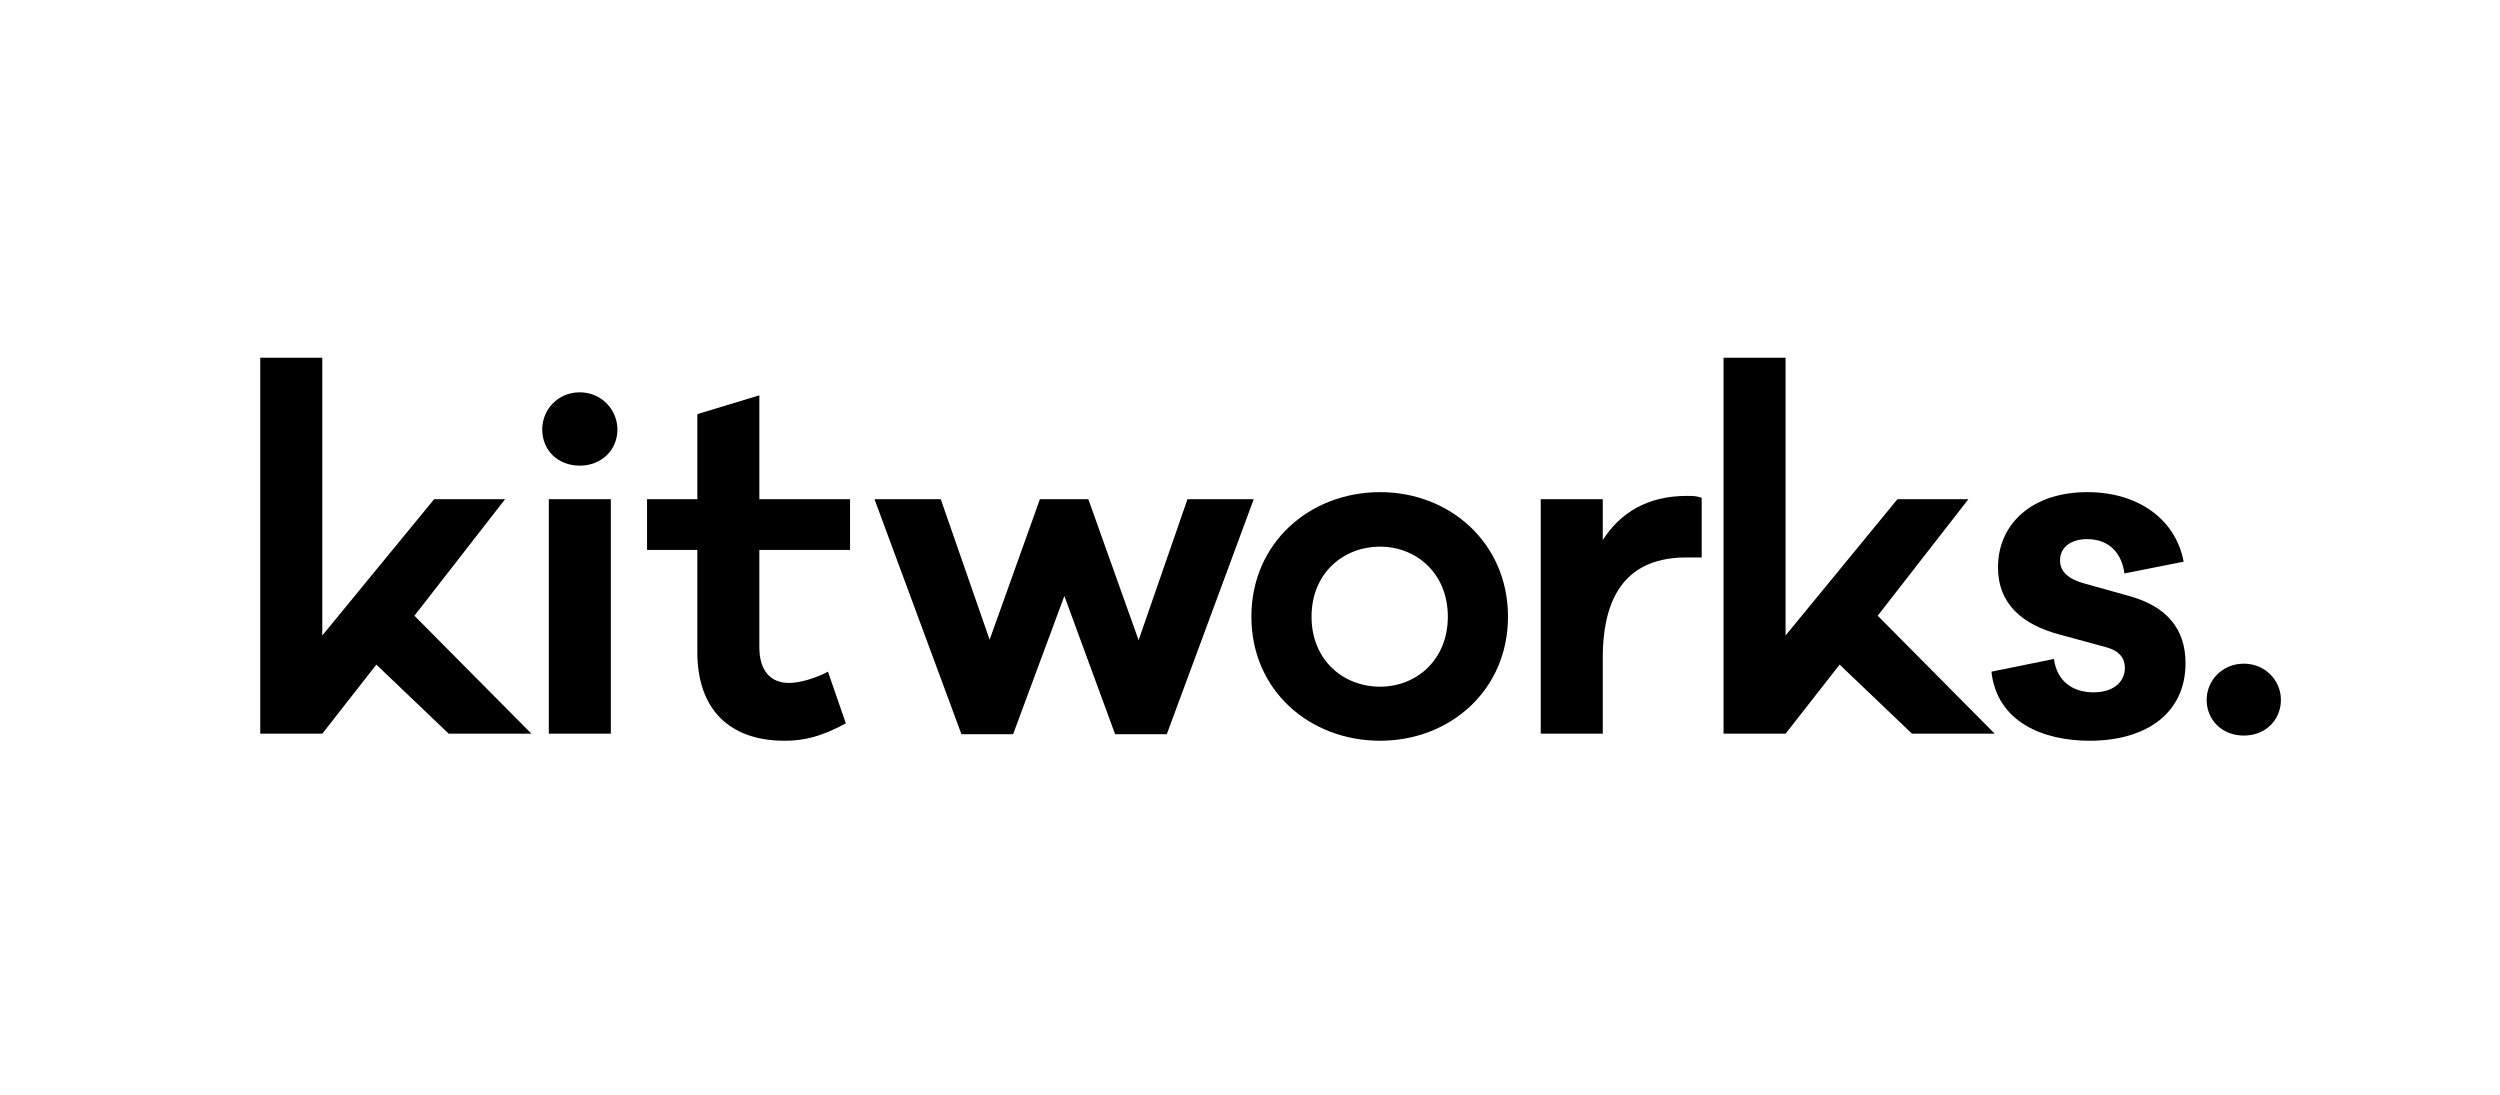
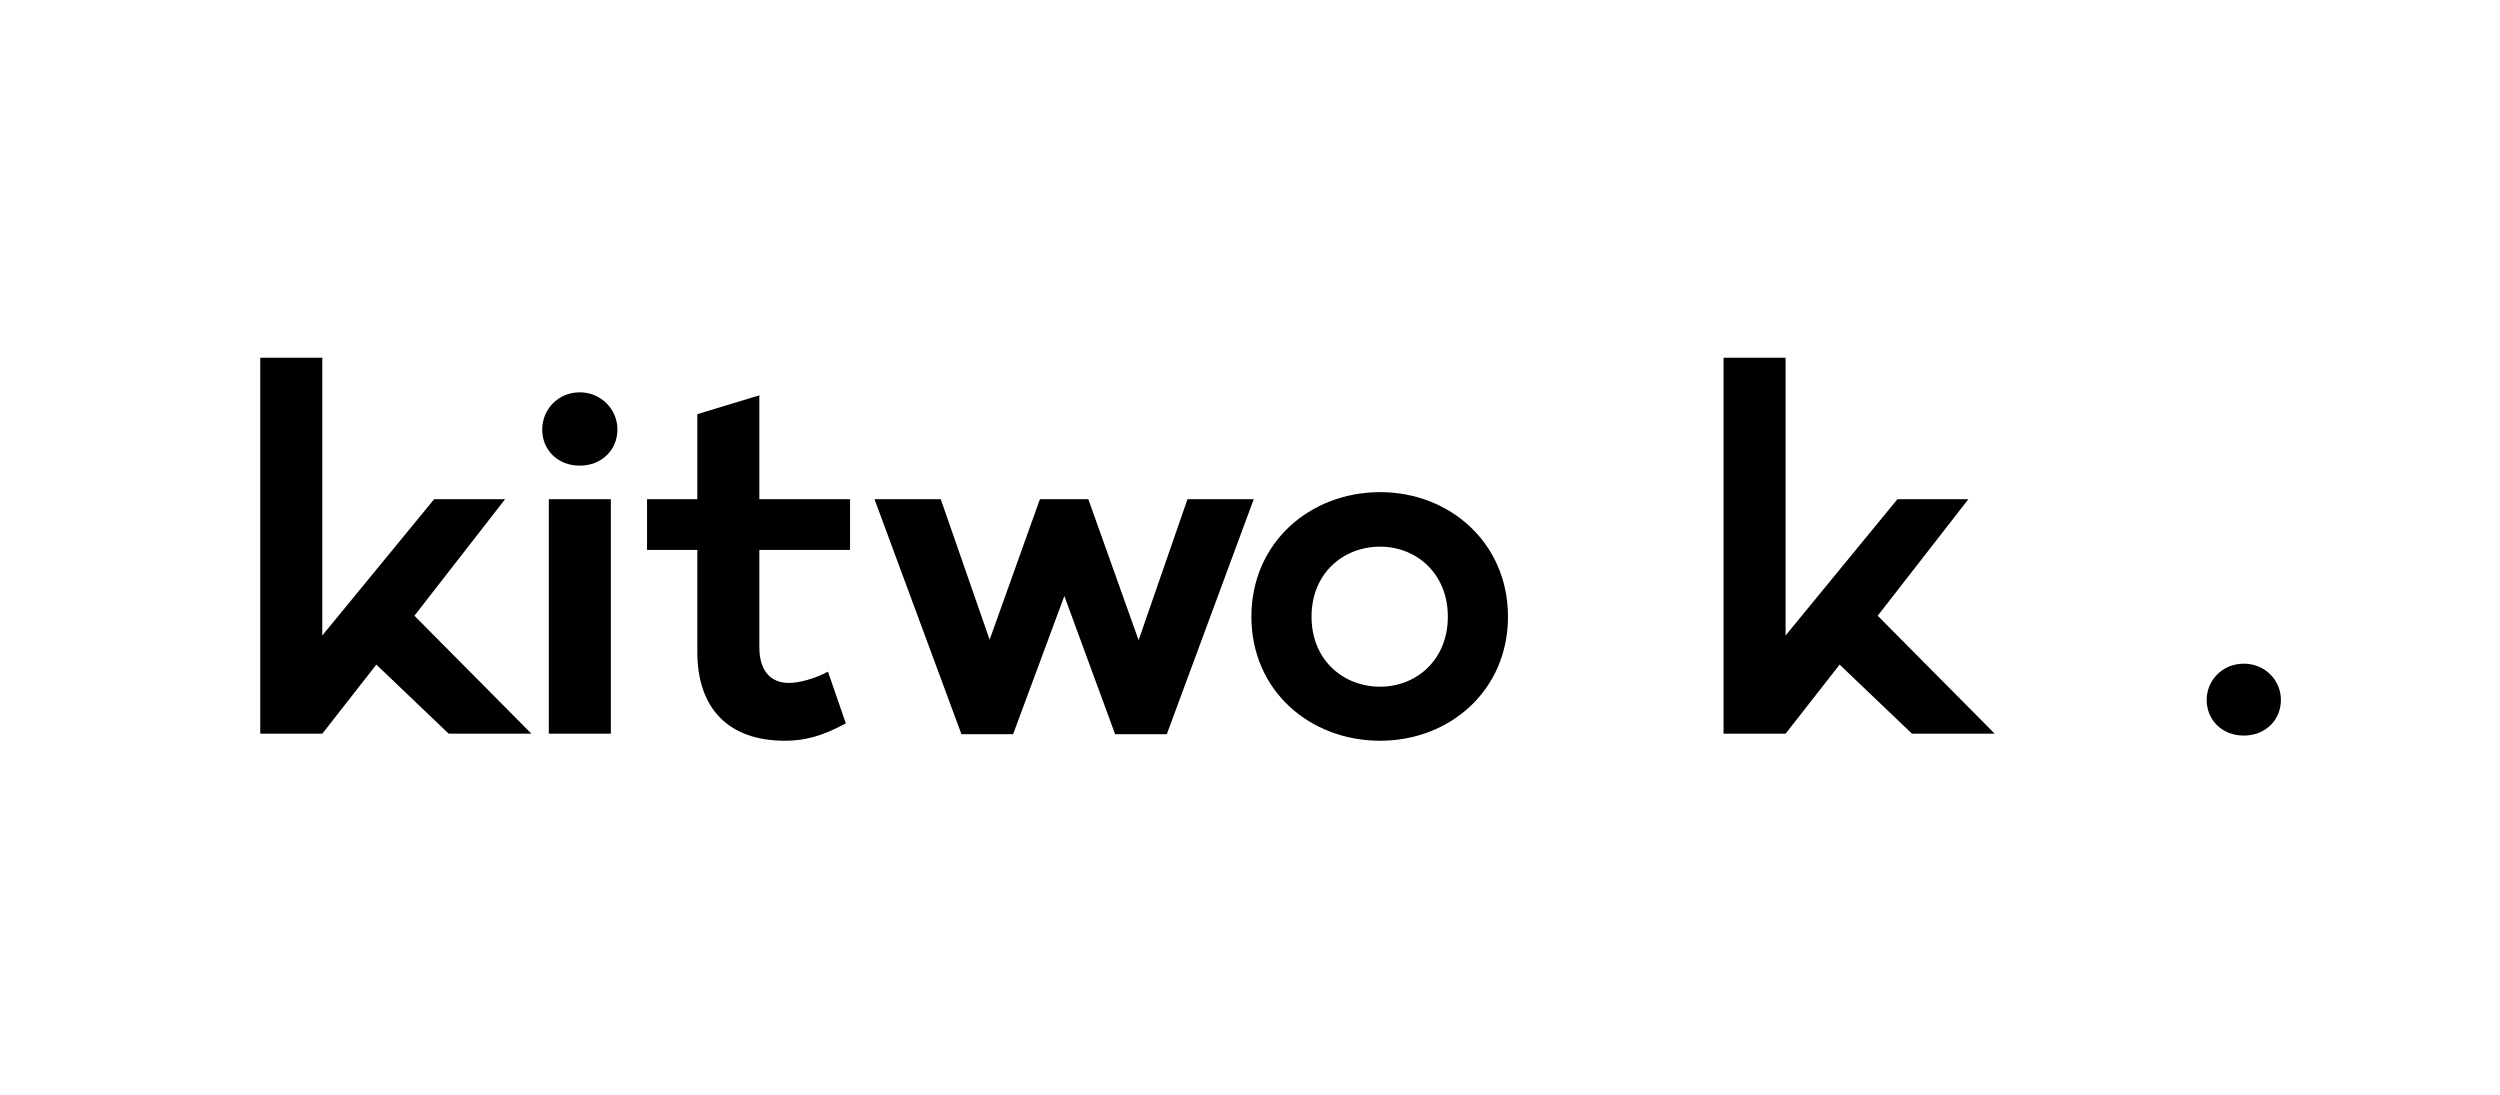
<svg xmlns="http://www.w3.org/2000/svg" version="1.1" id="Layer_1" x="0px" y="0px" viewBox="0 0 516 226" style="enable-background:new 0 0 516 226;" xml:space="preserve">
  <g>
    <path d="M92.614,151.435l-14.938-14.259l-11.155,14.259H53.717v-77.6h12.804v57.327   l23.086-28.13h14.647l-18.721,24.056l24.153,24.347H92.614z" />
    <path d="M127.436,88.639c0,4.268-3.298,7.469-7.76,7.469   c-4.559,0-7.76-3.201-7.76-7.469c0-4.074,3.201-7.663,7.76-7.663   C124.138,80.976,127.436,84.565,127.436,88.639z M113.274,151.435v-48.403h12.804   v48.403H113.274z" />
    <path d="M156.73,133.587c0,4.753,2.231,7.372,6.111,7.372   c2.231,0,5.529-0.97,8.051-2.328l3.686,10.67   c-5.044,2.716-8.536,3.589-12.61,3.589c-11.543,0-18.042-6.596-18.042-18.333   v-21.049h-10.379v-10.476h10.379V85.475l12.804-3.88v21.438H175.45v10.476h-18.721   V133.587z" />
    <path d="M240.828,151.532h-10.67l-10.476-28.518l-10.573,28.518h-10.67l-17.945-48.5   h13.677l10.088,29.003l10.379-29.003h9.991l10.379,29.1l10.088-29.1h13.677   L240.828,151.532z" />
    <path d="M311.249,127.282c0,15.229-12.028,25.608-26.384,25.608   c-14.55,0-26.578-10.379-26.578-25.608s12.028-25.705,26.578-25.705   C299.221,101.577,311.249,112.053,311.249,127.282z M298.833,127.282   c0-9.021-6.596-14.453-13.968-14.453c-7.566,0-14.162,5.432-14.162,14.453   s6.596,14.453,14.162,14.453C292.237,141.735,298.833,136.303,298.833,127.282z" />
-     <path d="M351.23,102.741v12.319h-3.153c-11.834,0-17.266,7.275-17.266,20.758v15.617   h-12.804v-48.403h12.804v8.439c3.589-5.626,9.215-9.118,17.363-9.118   C349.436,102.353,350.066,102.353,351.23,102.741z" />
    <path d="M394.637,151.435l-14.938-14.259L368.544,151.435h-12.804v-77.6H368.544v57.327   l23.086-28.13h14.647l-18.721,24.056l24.153,24.347H394.637z" />
-     <path d="M423.93,136.012c0.679,4.947,4.268,6.887,8.148,6.887   c4.462,0,6.499-2.425,6.499-5.044c0-1.843-0.97-3.492-3.88-4.268l-9.603-2.619   c-7.663-2.037-12.707-6.305-12.707-13.871c0-9.021,7.081-15.52,18.43-15.52   c10.864,0,18.333,5.917,19.885,14.356l-12.222,2.425   c-0.485-3.88-2.91-7.081-7.663-7.081c-3.589,0-5.626,1.843-5.626,4.365   s1.94,3.977,5.238,4.85l9.021,2.522c7.76,2.134,11.64,6.79,11.64,13.871   c0,10.282-8.051,16.005-19.788,16.005c-9.506,0-19.109-3.783-20.273-14.259   L423.93,136.012z" />
    <path d="M470.78,144.451c0,4.171-3.201,7.372-7.663,7.372s-7.663-3.201-7.663-7.372   c0-3.977,3.201-7.469,7.663-7.469S470.78,140.474,470.78,144.451z" />
  </g>
</svg>